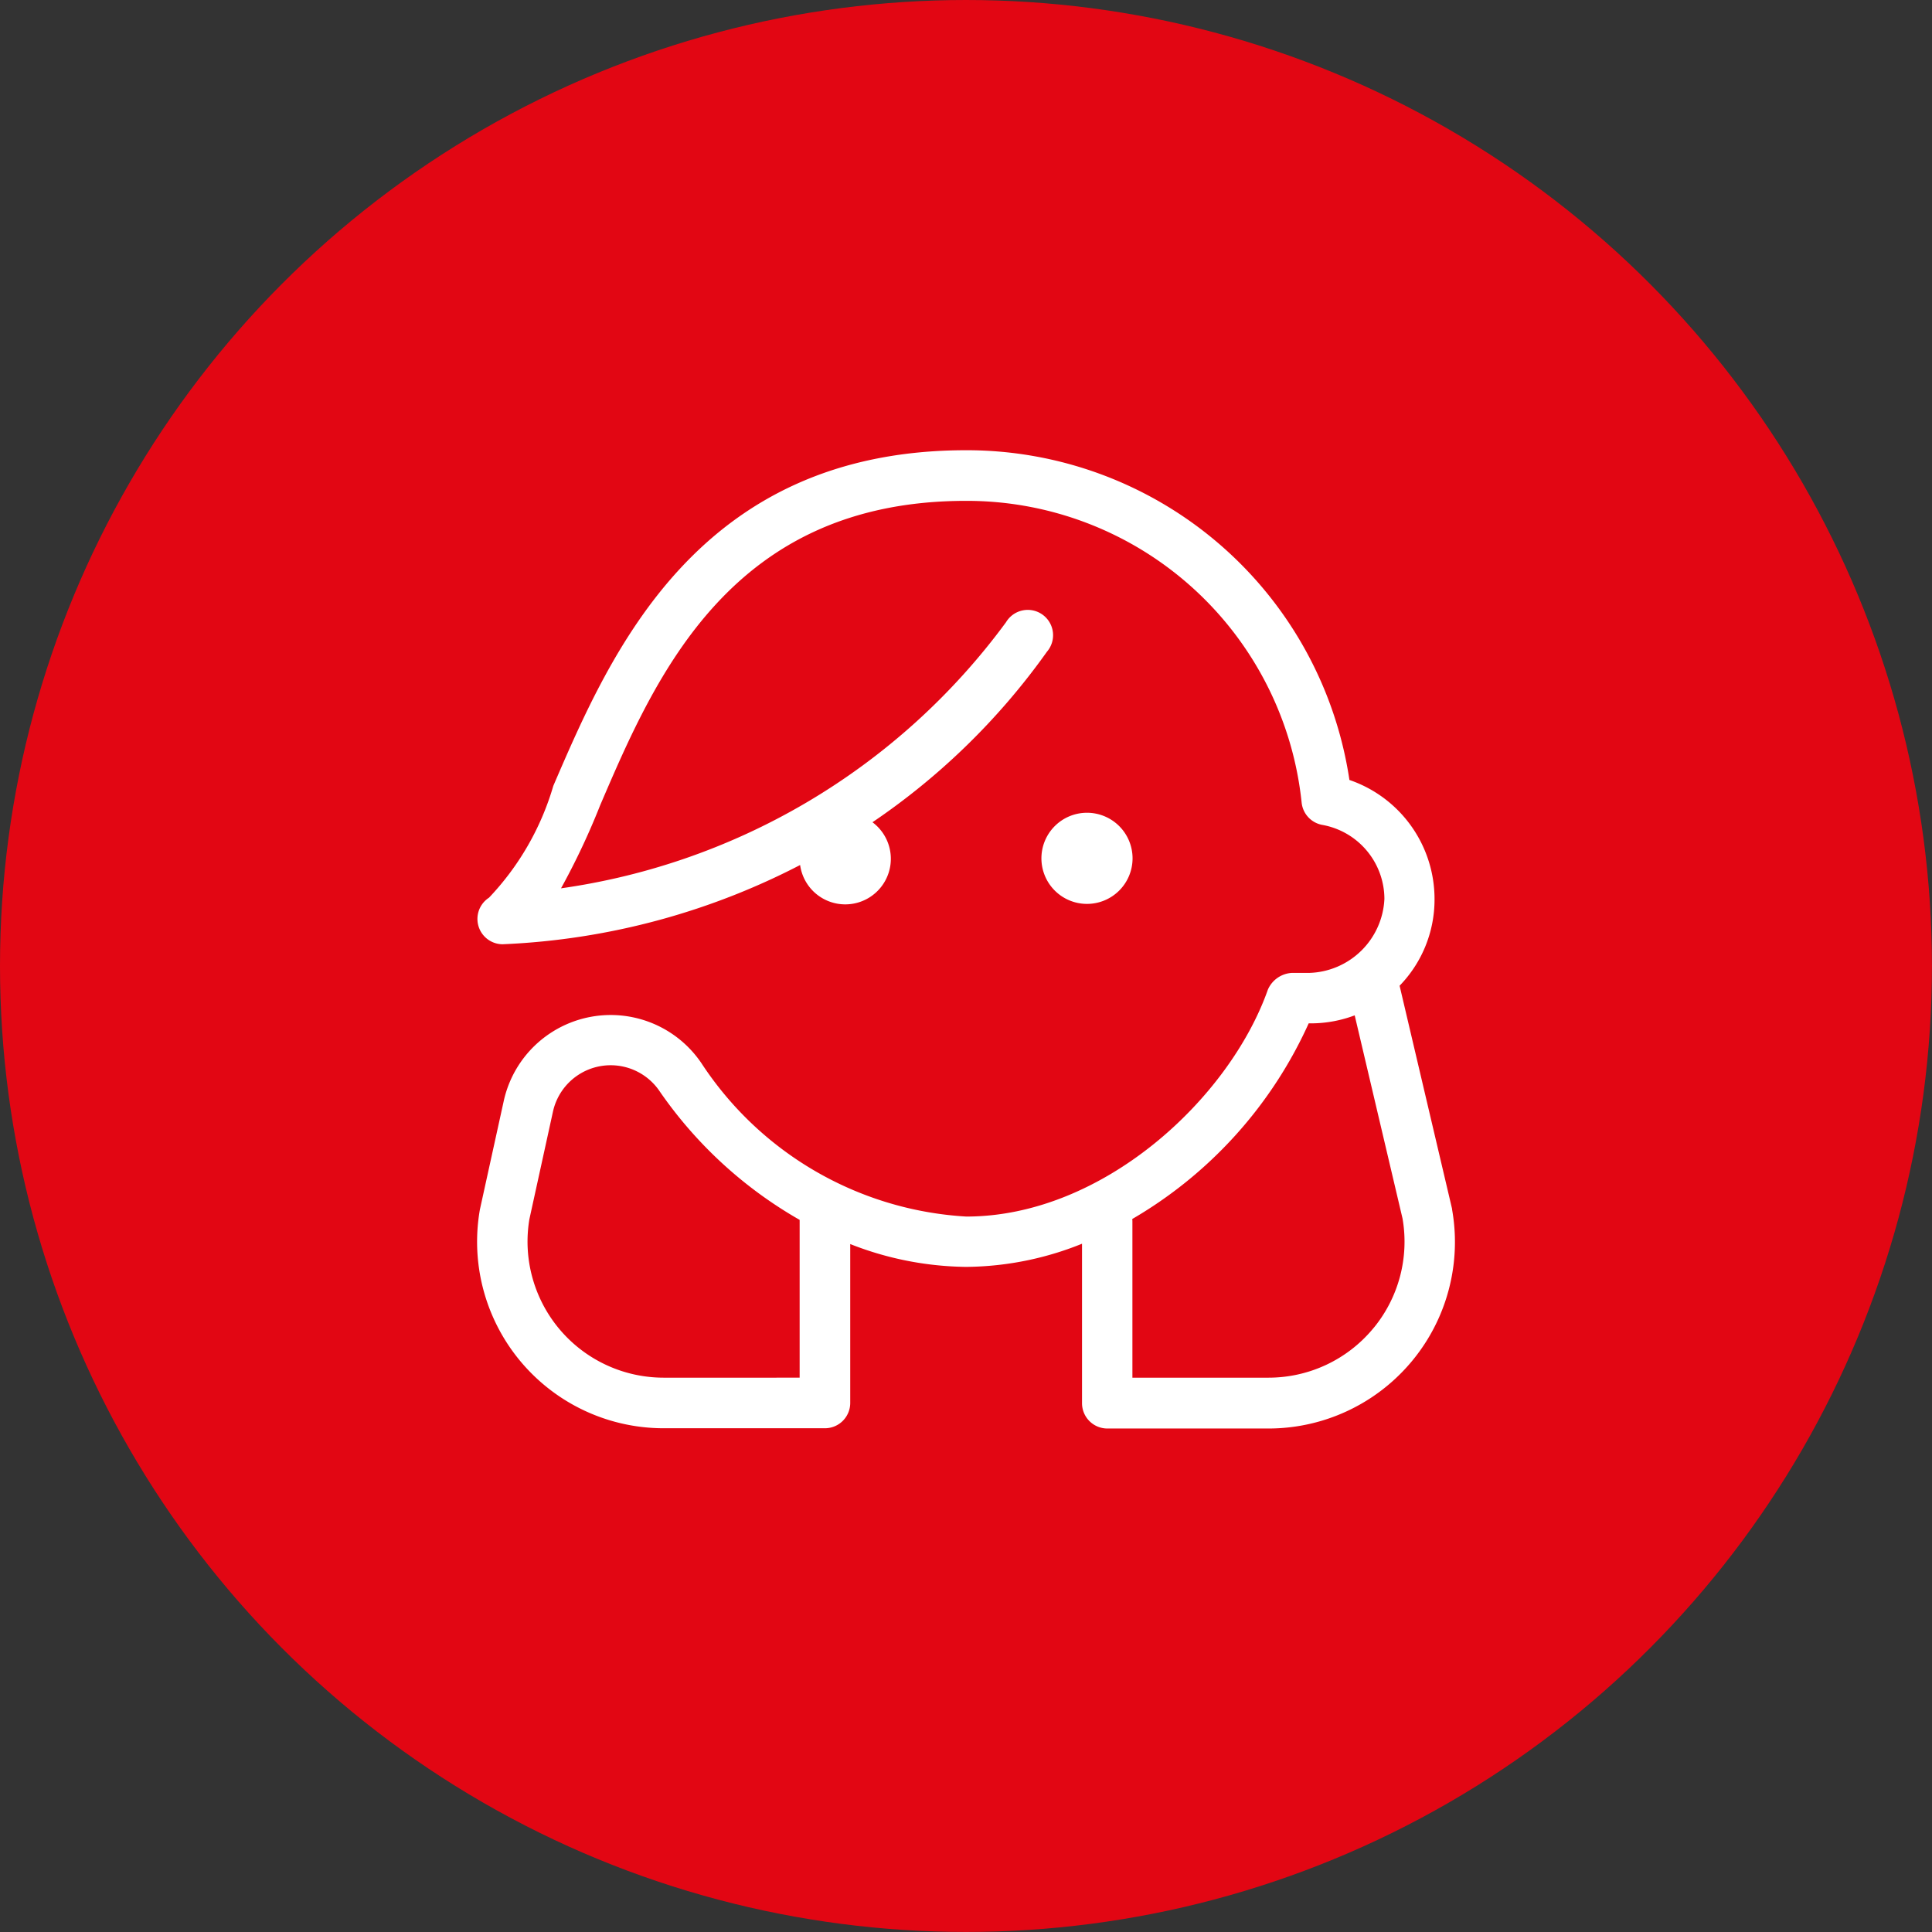
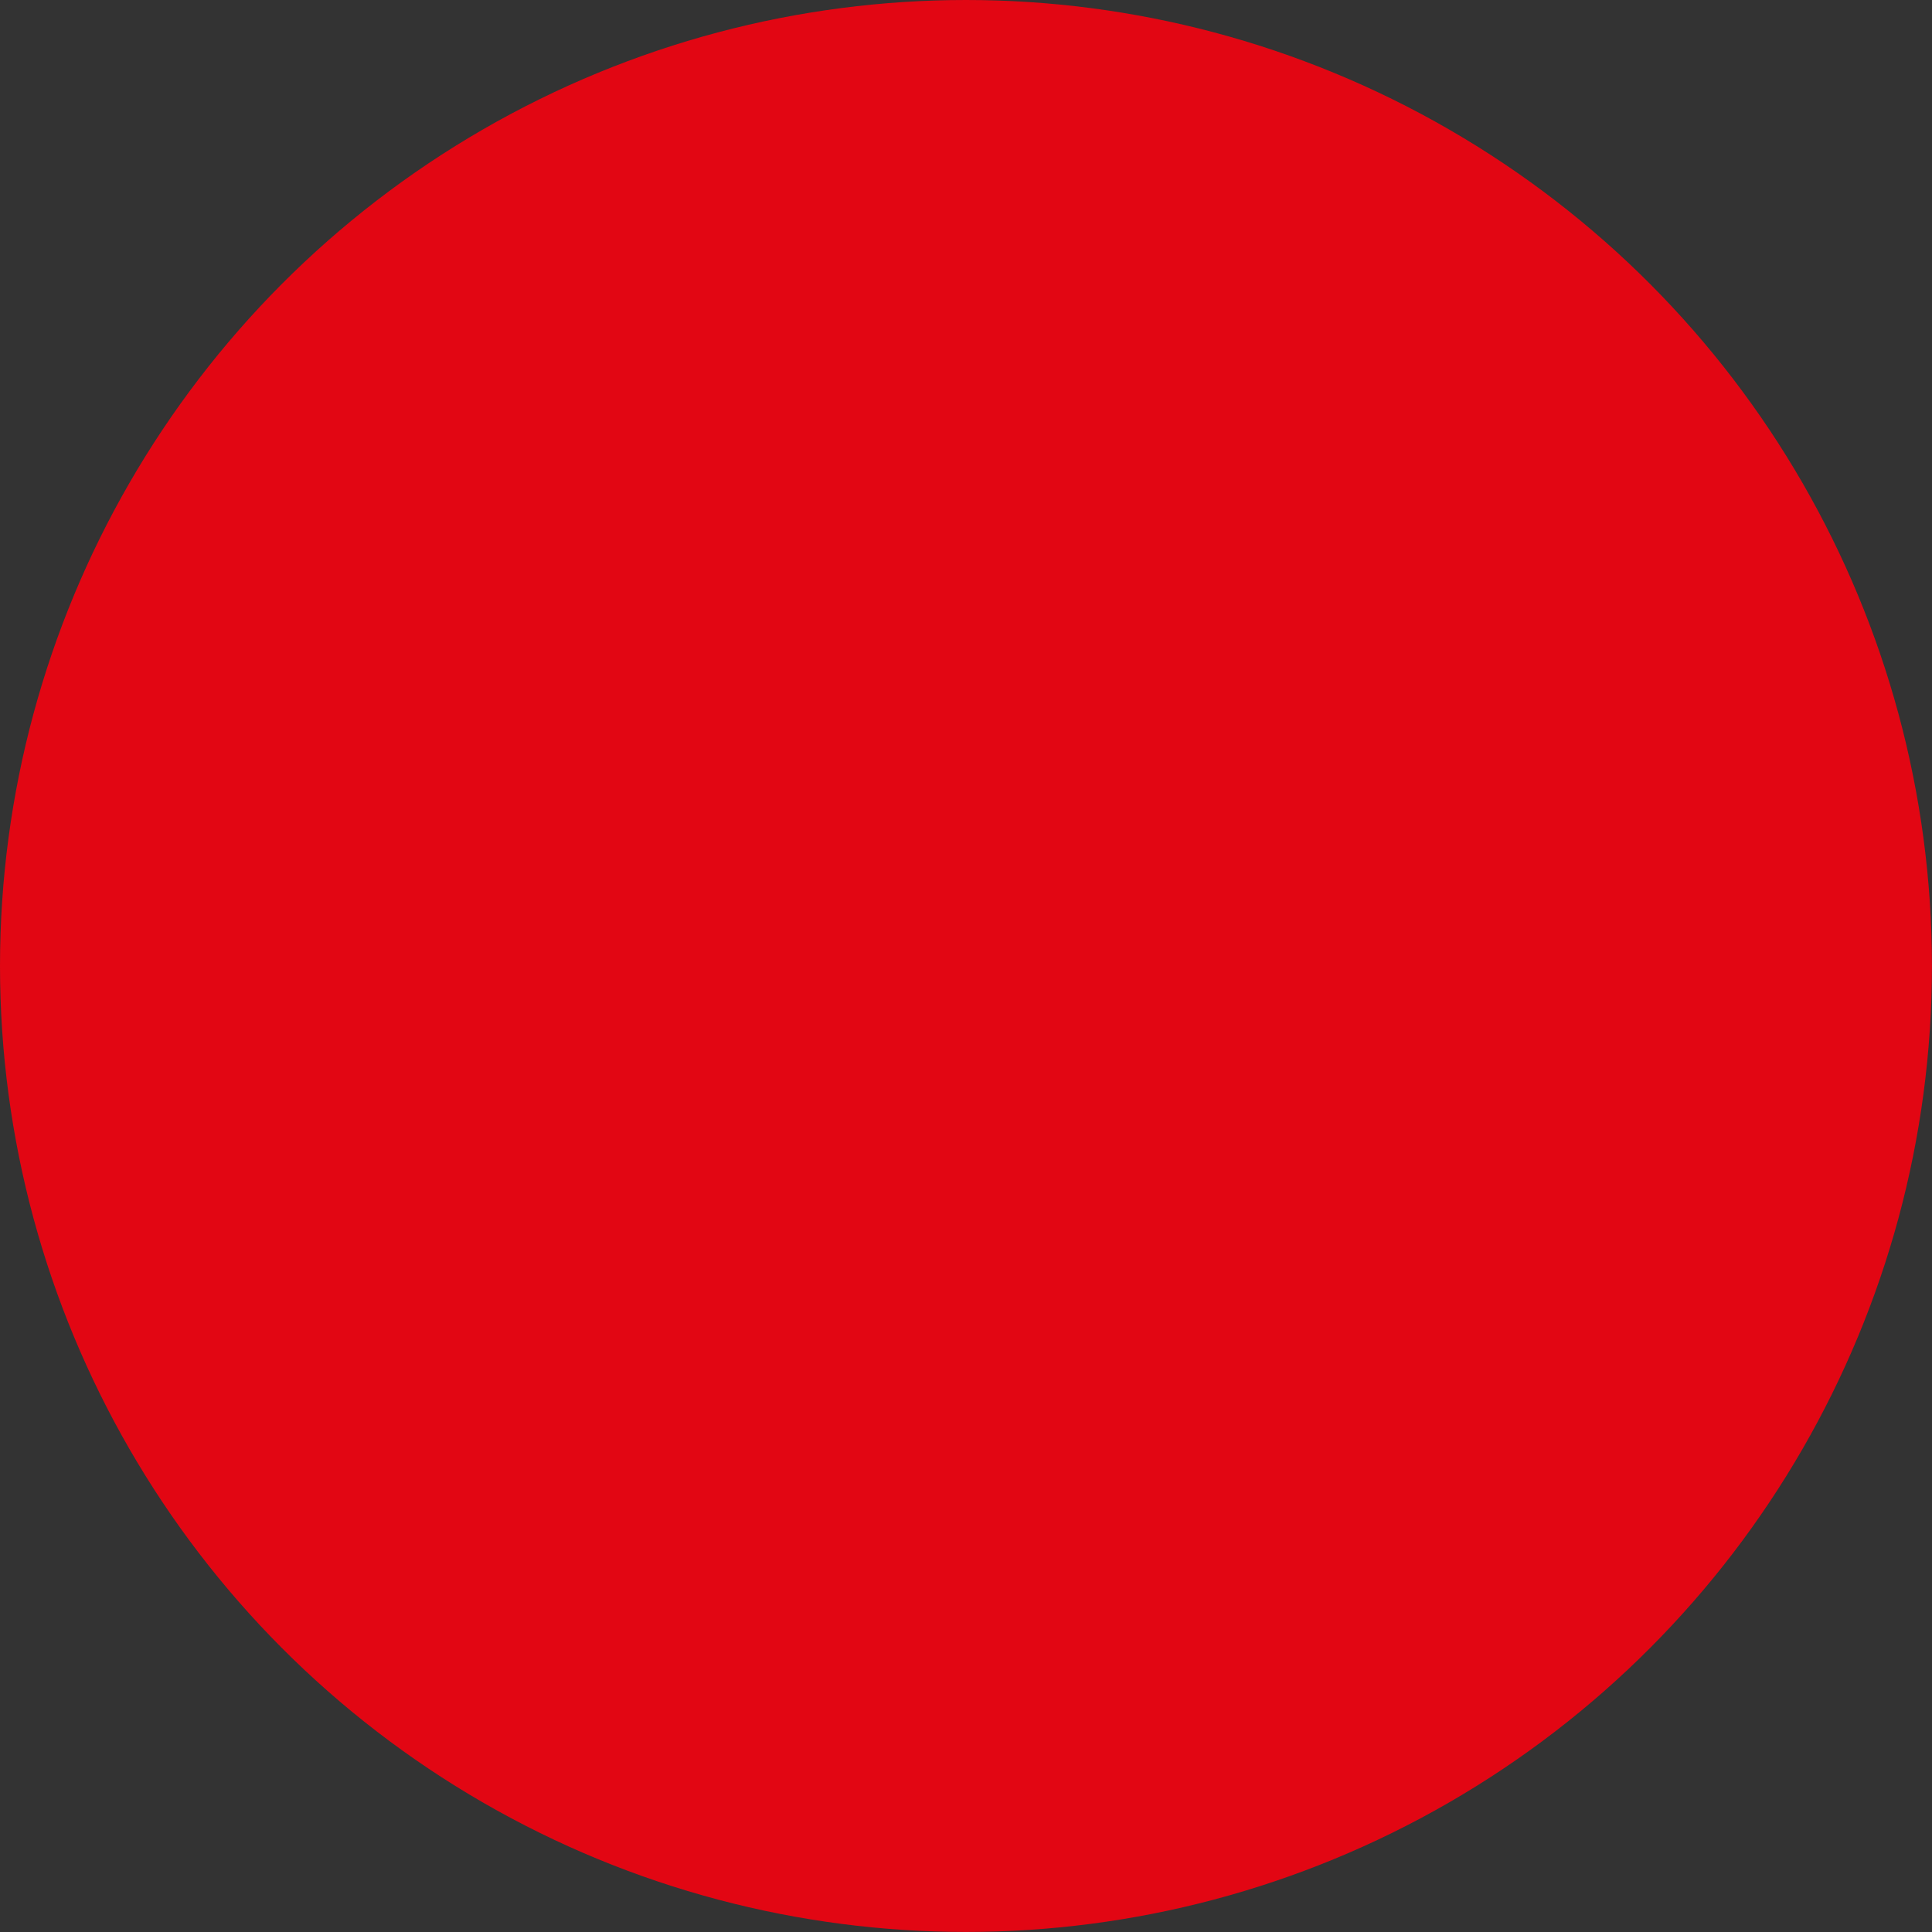
<svg xmlns="http://www.w3.org/2000/svg" width="38.157" height="38.157" viewBox="0 0 38.157 38.157">
  <rect x="0" y="0" width="38.157" height="38.157" fill="#333333" stroke="none" />
  <g id="Group_871" data-name="Group 871" transform="translate(-728 -1404.757)">
    <g id="Group_338" data-name="Group 338" transform="translate(-192.687 626.736)">
      <circle id="Ellipse_64" data-name="Ellipse 64" cx="19.078" cy="19.078" r="19.078" transform="translate(920.687 778.021)" fill="#e20613" />
    </g>
-     <path id="woman-head-2" d="M19.056,14.893,18.01,10.445l0,0a2.341,2.341,0,0,0,.7-1.683,2.385,2.385,0,0,0-1.671-2.274A7.543,7.543,0,0,0,9.559,0h0C4.321,0,2.626,3.949,1.5,6.563A5.5,5.5,0,0,1,.2,8.815a.4.4,0,0,0,.2.742A13.939,13.939,0,0,0,6.372,7.931c0,.011,0,.022,0,.033a.8.8,0,1,0,1.152-.713,13.446,13.446,0,0,0,3.553-3.434.4.4,0,1,0-.647-.464A13.3,13.3,0,0,1,1.373,8.678a14.114,14.114,0,0,0,.864-1.8C3.337,4.311,4.845.8,9.556.8h0a6.749,6.749,0,0,1,6.729,6.051.4.4,0,0,0,.325.35A1.59,1.59,0,0,1,17.92,8.761a1.632,1.632,0,0,1-1.585,1.562l-.342,0a.451.451,0,0,0-.381.266c-.772,2.186-3.305,4.546-6.052,4.546h0a6.819,6.819,0,0,1-5.311-3.072,2.063,2.063,0,0,0-3.726.718L.054,14.916a3.584,3.584,0,0,0,3.53,4.2H6.77a.4.4,0,0,0,.4-.4V15.429a6.315,6.315,0,0,0,2.389.5,6.122,6.122,0,0,0,2.389-.508v3.3a.4.4,0,0,0,.4.4H15.53a3.583,3.583,0,0,0,3.526-4.22Zm-12.685.239v3.185H3.584A2.788,2.788,0,0,1,.835,15.069L1.3,12.947a1.267,1.267,0,0,1,2.293-.436,8.347,8.347,0,0,0,2.79,2.538.4.4,0,0,0-.009.083Zm11.291,2.193a2.783,2.783,0,0,1-2.132.992H12.743V15.132a.377.377,0,0,0-.014-.1,8.435,8.435,0,0,0,3.531-3.913h.064a2.362,2.362,0,0,0,.98-.194l.972,4.128a2.784,2.784,0,0,1-.614,2.273ZM11.946,8.76a.8.8,0,1,1,.8-.8A.8.8,0,0,1,11.946,8.76Z" transform="translate(737.522 1413.749)" fill="#fff" stroke="#fff" stroke-width="0.2" />
  </g>
</svg>